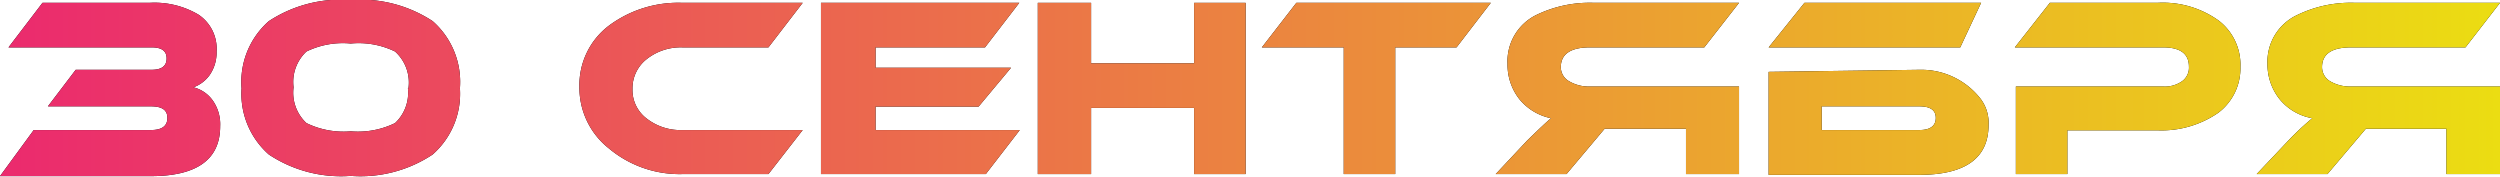
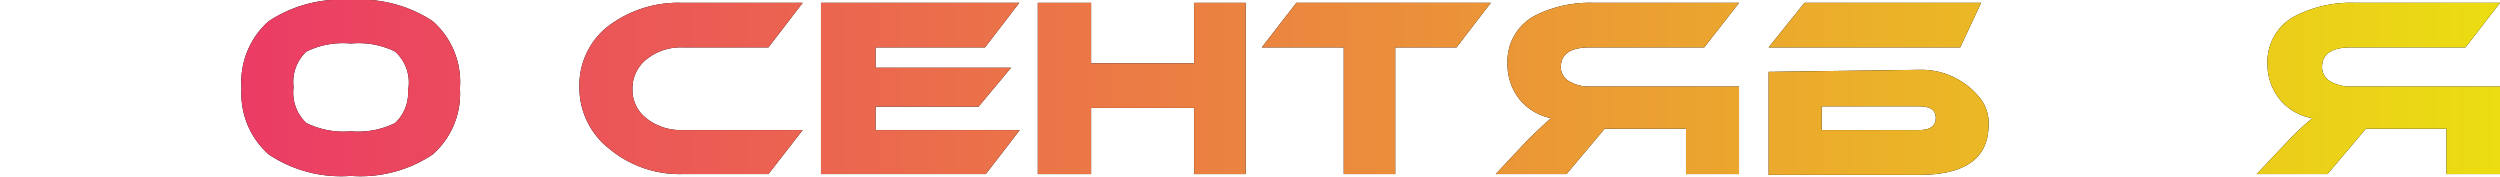
<svg xmlns="http://www.w3.org/2000/svg" viewBox="0 0 97.08 6.87">
  <defs>
    <style>.cls-1{fill:url(#Безымянный_градиент_2);}</style>
    <linearGradient id="Безымянный_градиент_2" y1="3.43" x2="97.08" y2="3.43" gradientUnits="userSpaceOnUse">
      <stop offset="0" stop-color="#eb2a6e" />
      <stop offset="1" stop-color="#ebdd12" />
    </linearGradient>
  </defs>
  <title>30 СЕНТЯБРЯ</title>
  <g id="Слой_2" data-name="Слой 2">
    <g id="Слой_1-2" data-name="Слой 1">
-       <path d="M1.31,5.05H5.86c.43,0,.64-.16.64-.47s-.21-.45-.64-.45h-4L2.94,2.71H5.89c.39,0,.58-.15.58-.44s-.19-.43-.58-.43H.33L1.65.11H5.8A3.35,3.35,0,0,1,7.71.57,1.59,1.59,0,0,1,8.41,2a1.53,1.53,0,0,1-.28.93,1.33,1.33,0,0,1-.62.46,1.31,1.31,0,0,1,.75.51,1.6,1.6,0,0,1,.29,1c0,1.29-.9,1.94-2.7,1.94H0Z" />
      <path d="M17.86,3.43A3.14,3.14,0,0,1,16.8,6a5.06,5.06,0,0,1-3.18.83A5.06,5.06,0,0,1,10.44,6,3.14,3.14,0,0,1,9.38,3.43,3.14,3.14,0,0,1,10.44.82,5.1,5.1,0,0,1,13.62,0,5.1,5.1,0,0,1,16.8.82,3.14,3.14,0,0,1,17.86,3.43Zm-2,0A1.62,1.62,0,0,0,15.34,2a3.23,3.23,0,0,0-1.72-.31A3.23,3.23,0,0,0,11.9,2a1.62,1.62,0,0,0-.5,1.39,1.61,1.61,0,0,0,.5,1.39,3.28,3.28,0,0,0,1.72.32,3.28,3.28,0,0,0,1.72-.32A1.61,1.61,0,0,0,15.84,3.43Z" />
      <path d="M31.17,5.05,29.84,6.76H26.51a4.28,4.28,0,0,1-2.87-1A3,3,0,0,1,22.5,3.37,2.89,2.89,0,0,1,23.64,1,4.51,4.51,0,0,1,26.51.11h4.66L29.84,1.84H26.51a2.13,2.13,0,0,0-1.39.45,1.44,1.44,0,0,0-.56,1.17,1.39,1.39,0,0,0,.56,1.15,2.14,2.14,0,0,0,1.39.44Z" />
      <path d="M39.6,5.05,38.28,6.76h-6.4V.11h7.7L38.25,1.84H34v.79h5.26L38,4.14H34v.91Z" />
      <path d="M48.37,6.76h-2V4.19h-4V6.76H40.3V.11h2.07V2.46h4V.11h2Z" />
      <path d="M57.89.11,56.56,1.84H54.18V6.76h-2V1.84H49L50.34.11Z" />
      <path d="M67.53.11,66.18,1.84H61.74c-.75,0-1.13.26-1.13.77a.63.63,0,0,0,.33.55,1.51,1.51,0,0,0,.8.2h5.79v3.4H65.47V5H62.31L60.83,6.76H58.08l1.22-1.3q.72-.7.93-.87A2.13,2.13,0,0,1,59,3.85a2.16,2.16,0,0,1-.46-1.37A2,2,0,0,1,59.64.59,4.75,4.75,0,0,1,61.91.11Z" />
      <path d="M76.12,1.84H68.68L70.07.11h6.86Zm-1.56.87a2.92,2.92,0,0,1,2.36,1.14,1.54,1.54,0,0,1,.3,1c0,1.29-.9,1.94-2.7,1.94H68.68v-4ZM70.74,5.05h3.79c.42,0,.64-.16.64-.47s-.22-.45-.64-.45H70.74Z" />
-       <path d="M83.76,5.06H80.28v1.7h-2V3.36H84a1.16,1.16,0,0,0,.74-.21A.65.65,0,0,0,85,2.59c0-.5-.33-.75-1-.75H78.24L79.6.11h4.17a3.71,3.71,0,0,1,2.4.7A2.16,2.16,0,0,1,87,2.6a2.16,2.16,0,0,1-.86,1.78A3.88,3.88,0,0,1,83.76,5.06Z" />
      <path d="M97.08.11,95.74,1.84H91.3c-.76,0-1.13.26-1.13.77a.64.64,0,0,0,.32.55,1.54,1.54,0,0,0,.81.2h5.78v3.4H95V5H91.87L90.38,6.76H87.63l1.23-1.3a11.24,11.24,0,0,1,.93-.87,2.1,2.1,0,0,1-1.27-.74,2.17,2.17,0,0,1-.47-1.37A2,2,0,0,1,89.19.59,4.76,4.76,0,0,1,91.47.11Z" />
-       <path class="cls-1" d="M1.31,5.05H5.86c.43,0,.64-.16.64-.47s-.21-.45-.64-.45h-4L2.94,2.71H5.89c.39,0,.58-.15.58-.44s-.19-.43-.58-.43H.33L1.65.11H5.8A3.35,3.35,0,0,1,7.71.57,1.59,1.59,0,0,1,8.41,2a1.53,1.53,0,0,1-.28.93,1.33,1.33,0,0,1-.62.46,1.31,1.31,0,0,1,.75.51,1.6,1.6,0,0,1,.29,1c0,1.29-.9,1.94-2.7,1.94H0Z" />
      <path class="cls-1" d="M17.86,3.43A3.14,3.14,0,0,1,16.8,6a5.06,5.06,0,0,1-3.18.83A5.06,5.06,0,0,1,10.44,6,3.14,3.14,0,0,1,9.38,3.43,3.14,3.14,0,0,1,10.44.82,5.1,5.1,0,0,1,13.62,0,5.1,5.1,0,0,1,16.8.82,3.14,3.14,0,0,1,17.86,3.43Zm-2,0A1.62,1.62,0,0,0,15.34,2a3.23,3.23,0,0,0-1.72-.31A3.23,3.23,0,0,0,11.9,2a1.62,1.62,0,0,0-.5,1.39,1.61,1.61,0,0,0,.5,1.39,3.28,3.28,0,0,0,1.72.32,3.28,3.28,0,0,0,1.72-.32A1.61,1.61,0,0,0,15.84,3.43Z" />
      <path class="cls-1" d="M31.17,5.05,29.84,6.76H26.51a4.28,4.28,0,0,1-2.87-1A3,3,0,0,1,22.5,3.37,2.89,2.89,0,0,1,23.64,1,4.51,4.51,0,0,1,26.51.11h4.66L29.84,1.84H26.51a2.13,2.13,0,0,0-1.39.45,1.44,1.44,0,0,0-.56,1.17,1.39,1.39,0,0,0,.56,1.15,2.14,2.14,0,0,0,1.39.44Z" />
      <path class="cls-1" d="M39.6,5.05,38.28,6.76h-6.4V.11h7.7L38.25,1.84H34v.79h5.26L38,4.14H34v.91Z" />
      <path class="cls-1" d="M48.37,6.76h-2V4.19h-4V6.76H40.3V.11h2.07V2.46h4V.11h2Z" />
      <path class="cls-1" d="M57.89.11,56.56,1.84H54.18V6.76h-2V1.84H49L50.34.11Z" />
      <path class="cls-1" d="M67.53.11,66.18,1.84H61.74c-.75,0-1.13.26-1.13.77a.63.63,0,0,0,.33.55,1.51,1.51,0,0,0,.8.2h5.79v3.4H65.47V5H62.31L60.83,6.76H58.08l1.22-1.3q.72-.7.93-.87A2.13,2.13,0,0,1,59,3.85a2.16,2.16,0,0,1-.46-1.37A2,2,0,0,1,59.64.59,4.75,4.75,0,0,1,61.91.11Z" />
      <path class="cls-1" d="M76.12,1.84H68.68L70.07.11h6.86Zm-1.56.87a2.92,2.92,0,0,1,2.36,1.14,1.54,1.54,0,0,1,.3,1c0,1.29-.9,1.94-2.7,1.94H68.68v-4ZM70.74,5.05h3.79c.42,0,.64-.16.64-.47s-.22-.45-.64-.45H70.74Z" />
-       <path class="cls-1" d="M83.76,5.06H80.28v1.7h-2V3.36H84a1.16,1.16,0,0,0,.74-.21A.65.65,0,0,0,85,2.59c0-.5-.33-.75-1-.75H78.24L79.6.11h4.17a3.71,3.71,0,0,1,2.4.7A2.16,2.16,0,0,1,87,2.6a2.16,2.16,0,0,1-.86,1.78A3.88,3.88,0,0,1,83.76,5.06Z" />
      <path class="cls-1" d="M97.08.11,95.74,1.84H91.3c-.76,0-1.13.26-1.13.77a.64.64,0,0,0,.32.55,1.54,1.54,0,0,0,.81.2h5.78v3.4H95V5H91.87L90.38,6.76H87.63l1.23-1.3a11.24,11.24,0,0,1,.93-.87,2.1,2.1,0,0,1-1.27-.74,2.17,2.17,0,0,1-.47-1.37A2,2,0,0,1,89.19.59,4.76,4.76,0,0,1,91.47.11Z" />
    </g>
  </g>
</svg>